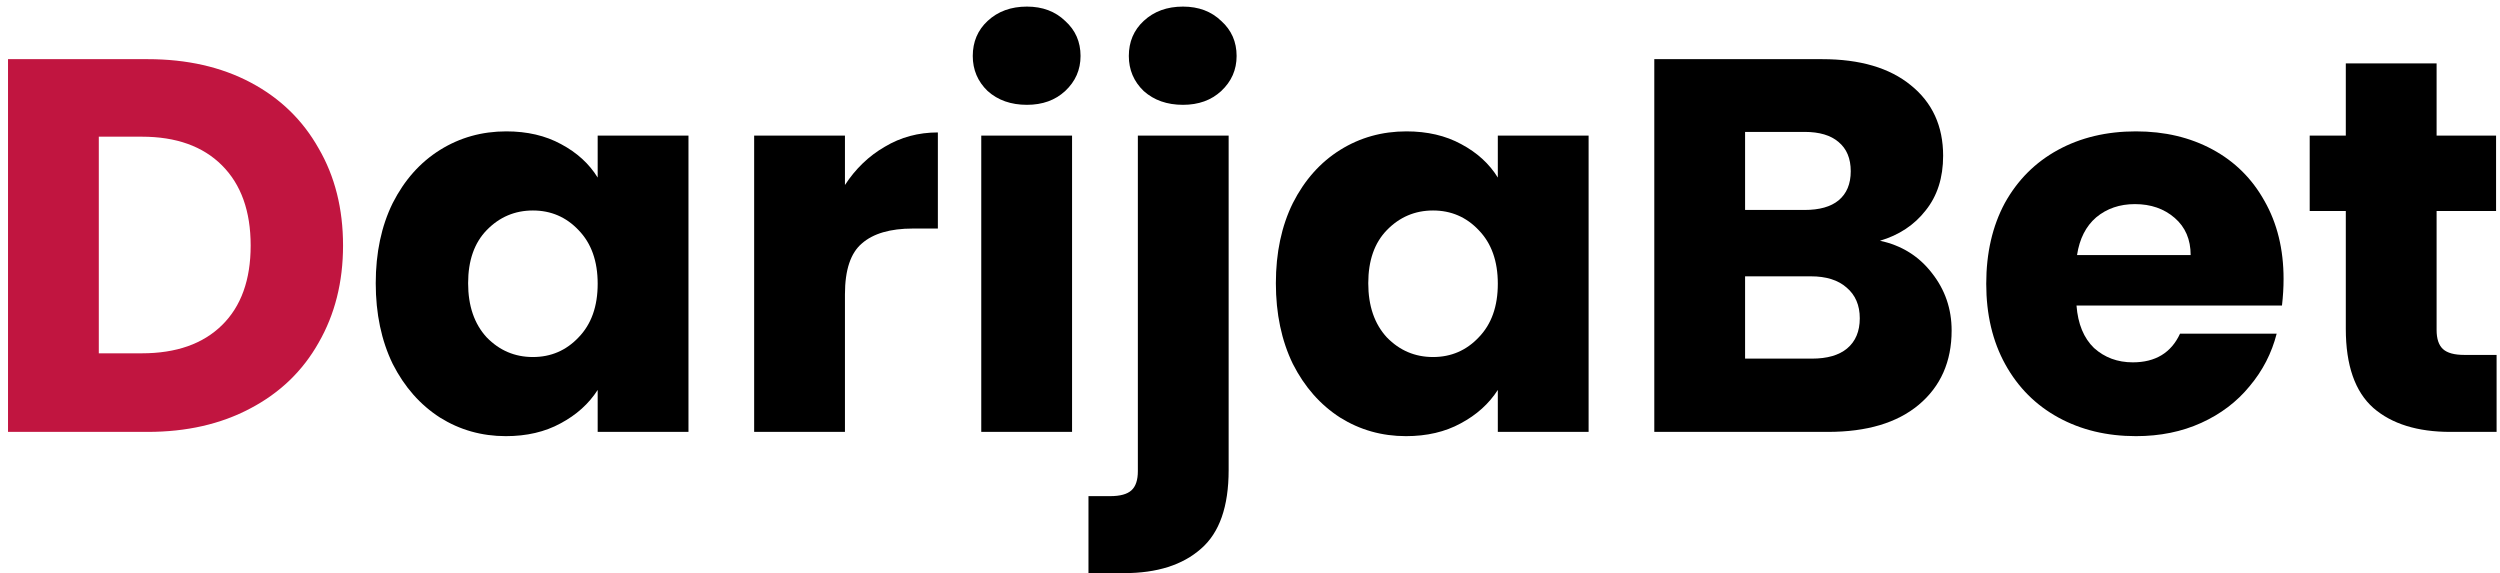
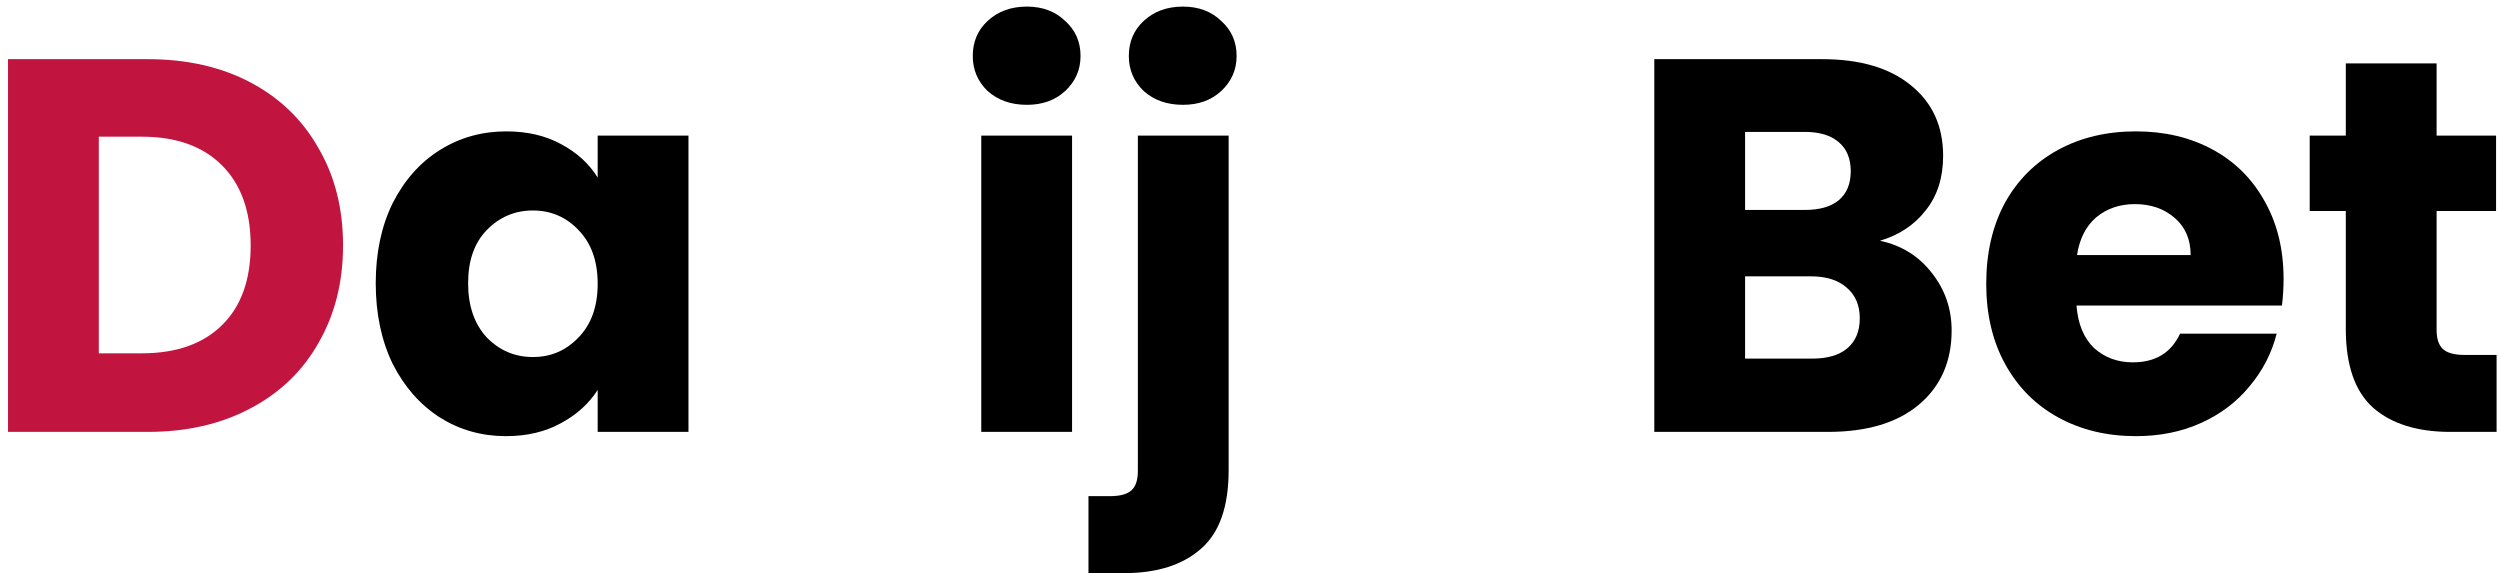
<svg xmlns="http://www.w3.org/2000/svg" width="301" height="69" viewBox="0 0 301 69" fill="none">
  <path d="M17.778 7.123C22.508 7.123 26.642 8.061 30.18 9.936C33.717 11.811 36.444 14.454 38.362 17.863C40.323 21.23 41.303 25.129 41.303 29.562C41.303 33.951 40.323 37.851 38.362 41.26C36.444 44.67 33.696 47.312 30.116 49.187C26.578 51.063 22.466 52 17.778 52H0.965V7.123H17.778ZM17.075 42.539C21.209 42.539 24.426 41.41 26.727 39.151C29.029 36.892 30.18 33.696 30.18 29.562C30.18 25.428 29.029 22.21 26.727 19.909C24.426 17.607 21.209 16.457 17.075 16.457H11.896V42.539H17.075Z" fill="#C11540" />
  <path d="M45.239 34.1C45.239 30.435 45.92 27.218 47.284 24.448C48.691 21.677 50.587 19.546 52.974 18.055C55.36 16.563 58.024 15.817 60.965 15.817C63.479 15.817 65.674 16.329 67.549 17.352C69.467 18.374 70.937 19.717 71.96 21.379V16.329H82.892V52H71.96V46.95C70.895 48.612 69.403 49.955 67.485 50.977C65.61 52 63.415 52.512 60.901 52.512C58.003 52.512 55.36 51.766 52.974 50.274C50.587 48.74 48.691 46.588 47.284 43.818C45.92 41.005 45.239 37.766 45.239 34.1ZM71.96 34.164C71.96 31.437 71.193 29.285 69.659 27.708C68.167 26.131 66.335 25.343 64.161 25.343C61.987 25.343 60.133 26.131 58.599 27.708C57.108 29.242 56.362 31.373 56.362 34.1C56.362 36.828 57.108 39.002 58.599 40.621C60.133 42.198 61.987 42.986 64.161 42.986C66.335 42.986 68.167 42.198 69.659 40.621C71.193 39.044 71.96 36.892 71.96 34.164Z" fill="black" />
-   <path d="M101.732 22.274C103.01 20.314 104.608 18.779 106.526 17.671C108.444 16.52 110.575 15.945 112.919 15.945V27.516H109.914C107.187 27.516 105.141 28.113 103.777 29.306C102.414 30.457 101.732 32.502 101.732 35.443V52H90.8V16.329H101.732V22.274Z" fill="black" />
  <path d="M123.642 12.621C121.724 12.621 120.147 12.067 118.911 10.959C117.718 9.808 117.121 8.402 117.121 6.74C117.121 5.035 117.718 3.629 118.911 2.52C120.147 1.37 121.724 0.794 123.642 0.794C125.517 0.794 127.051 1.37 128.245 2.52C129.48 3.629 130.098 5.035 130.098 6.74C130.098 8.402 129.48 9.808 128.245 10.959C127.051 12.067 125.517 12.621 123.642 12.621ZM129.076 16.329V52H118.144V16.329H129.076Z" fill="black" />
  <path d="M142.431 12.621C140.514 12.621 138.937 12.067 137.701 10.959C136.507 9.808 135.911 8.402 135.911 6.74C135.911 5.035 136.507 3.629 137.701 2.52C138.937 1.37 140.514 0.794 142.431 0.794C144.307 0.794 145.841 1.37 147.034 2.52C148.27 3.629 148.888 5.035 148.888 6.74C148.888 8.402 148.27 9.808 147.034 10.959C145.841 12.067 144.307 12.621 142.431 12.621ZM147.929 56.603C147.929 60.993 146.821 64.146 144.605 66.064C142.389 68.025 139.299 69.005 135.335 69.005H131.052V59.735H133.673C134.867 59.735 135.719 59.501 136.23 59.032C136.742 58.563 136.998 57.796 136.998 56.731V16.329H147.929V56.603Z" fill="black" />
-   <path d="M153.615 34.1C153.615 30.435 154.297 27.218 155.661 24.448C157.067 21.677 158.964 19.546 161.35 18.055C163.737 16.563 166.401 15.817 169.341 15.817C171.856 15.817 174.051 16.329 175.926 17.352C177.844 18.374 179.314 19.717 180.337 21.379V16.329H191.268V52H180.337V46.95C179.271 48.612 177.78 49.955 175.862 50.977C173.987 52 171.792 52.512 169.277 52.512C166.379 52.512 163.737 51.766 161.35 50.274C158.964 48.74 157.067 46.588 155.661 43.818C154.297 41.005 153.615 37.766 153.615 34.1ZM180.337 34.164C180.337 31.437 179.57 29.285 178.035 27.708C176.544 26.131 174.711 25.343 172.538 25.343C170.364 25.343 168.51 26.131 166.976 27.708C165.484 29.242 164.739 31.373 164.739 34.1C164.739 36.828 165.484 39.002 166.976 40.621C168.51 42.198 170.364 42.986 172.538 42.986C174.711 42.986 176.544 42.198 178.035 40.621C179.57 39.044 180.337 36.892 180.337 34.164Z" fill="black" />
  <path d="M226.346 28.986C228.946 29.54 231.034 30.84 232.611 32.886C234.188 34.889 234.976 37.19 234.976 39.79C234.976 43.541 233.655 46.524 231.013 48.74C228.413 50.913 224.769 52 220.081 52H199.177V7.123H219.378C223.938 7.123 227.497 8.167 230.054 10.256C232.653 12.344 233.953 15.178 233.953 18.758C233.953 21.4 233.25 23.595 231.844 25.343C230.48 27.09 228.647 28.305 226.346 28.986ZM210.108 25.279H217.268C219.058 25.279 220.422 24.895 221.36 24.128C222.34 23.318 222.83 22.146 222.83 20.612C222.83 19.078 222.34 17.906 221.36 17.096C220.422 16.286 219.058 15.881 217.268 15.881H210.108V25.279ZM218.163 43.178C219.996 43.178 221.402 42.773 222.382 41.964C223.405 41.111 223.917 39.897 223.917 38.32C223.917 36.743 223.384 35.507 222.319 34.612C221.296 33.717 219.868 33.27 218.035 33.27H210.108V43.178H218.163Z" fill="black" />
  <path d="M274.942 33.589C274.942 34.612 274.878 35.677 274.75 36.785H250.011C250.181 39.002 250.884 40.706 252.12 41.9C253.399 43.05 254.954 43.626 256.787 43.626C259.514 43.626 261.411 42.475 262.476 40.174H274.111C273.514 42.518 272.428 44.627 270.851 46.502C269.317 48.378 267.377 49.848 265.033 50.913C262.689 51.979 260.068 52.512 257.17 52.512C253.676 52.512 250.565 51.766 247.837 50.274C245.109 48.782 242.979 46.652 241.444 43.881C239.91 41.111 239.143 37.872 239.143 34.164C239.143 30.457 239.889 27.218 241.38 24.448C242.915 21.677 245.046 19.546 247.773 18.055C250.501 16.563 253.633 15.817 257.17 15.817C260.622 15.817 263.691 16.542 266.376 17.991C269.061 19.44 271.149 21.507 272.641 24.192C274.175 26.877 274.942 30.009 274.942 33.589ZM263.755 30.712C263.755 28.837 263.116 27.346 261.837 26.238C260.559 25.129 258.96 24.575 257.043 24.575C255.21 24.575 253.654 25.108 252.376 26.174C251.14 27.239 250.373 28.752 250.074 30.712H263.755Z" fill="black" />
  <path d="M300.59 42.731V52H295.029C291.065 52 287.976 51.041 285.759 49.123C283.543 47.163 282.435 43.988 282.435 39.598V25.406H278.088V16.329H282.435V7.635H293.367V16.329H300.527V25.406H293.367V39.726C293.367 40.792 293.622 41.559 294.134 42.028C294.645 42.496 295.498 42.731 296.691 42.731H300.59Z" fill="black" />
</svg>